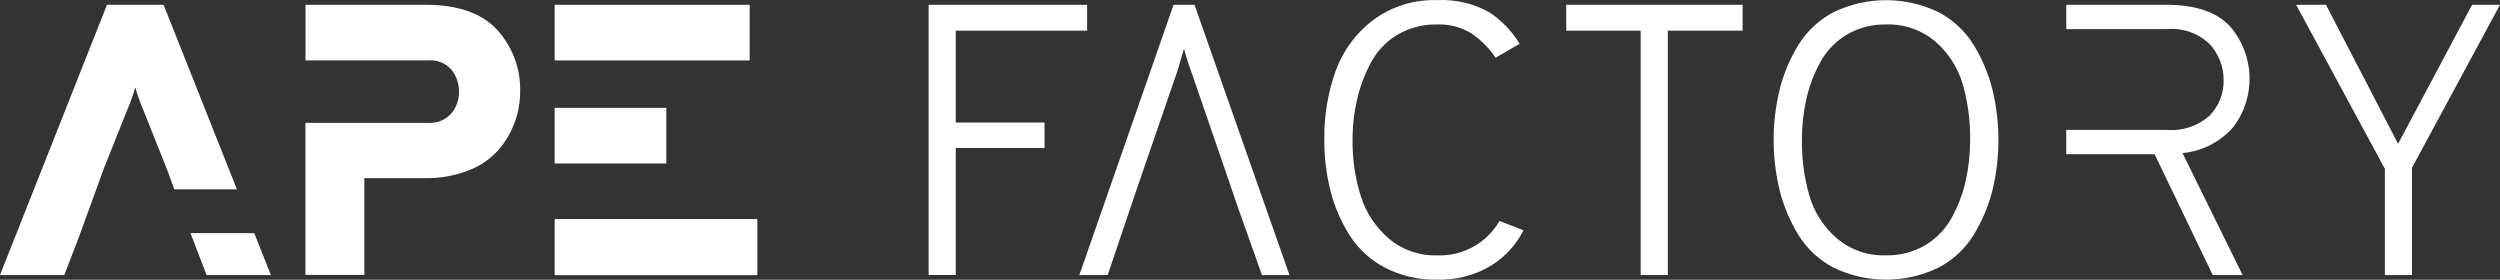
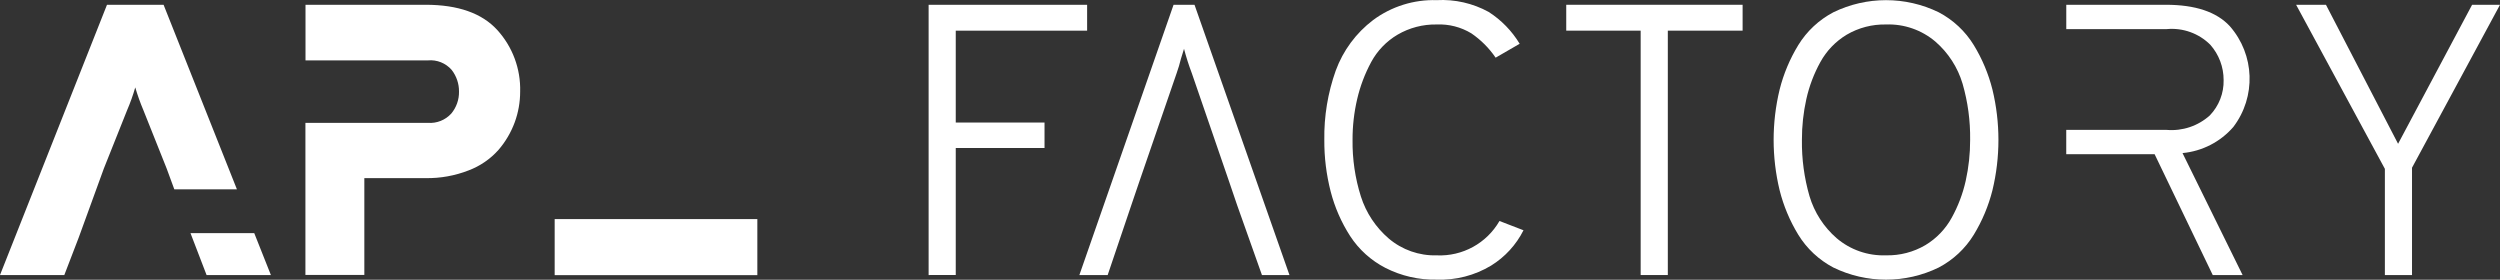
<svg xmlns="http://www.w3.org/2000/svg" width="143" height="16" viewBox="0 0 143 16" fill="none">
  <rect x="0" y="0" width="143" height="16" fill="#333333" stroke="none" />
-   <path d="M31.727 9.35H38.114V6.169H31.727V9.35Z" fill="white" />
  <path d="M35.099 12.532H31.727V15.738H43.32V12.532" fill="white" />
-   <path d="M35.099 3.456H42.881V0.275H31.727V3.456" fill="white" />
+   <path d="M35.099 3.456H42.881H31.727V3.456" fill="white" />
  <path d="M28.438 1.709C27.558 0.752 26.195 0.273 24.347 0.273H17.475V3.454H24.481C24.993 3.408 25.495 3.609 25.833 3.995C26.111 4.35 26.26 4.789 26.255 5.239C26.264 5.698 26.106 6.145 25.811 6.498C25.473 6.869 24.983 7.064 24.481 7.028H17.47V15.728H20.84V10.189H24.343C25.184 10.203 26.021 10.053 26.804 9.747C27.46 9.5 28.046 9.098 28.512 8.576C28.914 8.11 29.229 7.575 29.442 6.997C29.648 6.435 29.753 5.841 29.753 5.242C29.789 3.939 29.318 2.673 28.438 1.709Z" fill="white" />
  <path d="M9.971 10.83H13.552L9.357 0.273H6.12L0 15.732H3.679L4.505 13.582L5.941 9.637L7.271 6.303C7.454 5.879 7.61 5.443 7.736 4.999C7.866 5.442 8.022 5.878 8.202 6.303L9.532 9.637" fill="white" />
  <path d="M10.896 13.335L11.816 15.732H15.495L14.543 13.335H10.896Z" fill="white" />
  <path d="M53.117 15.732V0.273H62.183V1.753H54.669V7.008H59.747V8.465H54.669V15.73" fill="white" />
  <path d="M82.182 15.996C81.163 16.017 80.153 15.786 79.245 15.323C78.425 14.901 77.728 14.273 77.227 13.501C76.724 12.719 76.349 11.862 76.116 10.962C75.868 9.995 75.744 9.001 75.751 8.003C75.73 6.653 75.951 5.311 76.404 4.039C76.825 2.89 77.567 1.886 78.544 1.146C79.592 0.369 80.874 -0.032 82.18 0.008C83.214 -0.049 84.244 0.185 85.151 0.682C85.875 1.146 86.481 1.769 86.925 2.504L85.55 3.299C85.179 2.753 84.707 2.281 84.162 1.908C83.565 1.546 82.875 1.37 82.177 1.4C81.391 1.386 80.616 1.588 79.938 1.985C79.301 2.361 78.78 2.904 78.43 3.553C78.072 4.218 77.803 4.927 77.632 5.662C77.452 6.43 77.363 7.215 77.366 8.003C77.352 9.1 77.512 10.192 77.843 11.239C78.14 12.173 78.694 13.006 79.439 13.645C80.202 14.292 81.177 14.634 82.178 14.606C83.651 14.674 85.037 13.915 85.77 12.641L87.144 13.171C86.726 14.002 86.085 14.701 85.293 15.191C84.357 15.755 83.276 16.035 82.182 15.996Z" fill="white" />
  <path d="M95.399 1.753V15.732H93.846V1.753H89.589V0.273H99.677V1.753" fill="white" />
  <path d="M107.881 14.605C108.671 14.623 109.451 14.421 110.132 14.021C110.765 13.641 111.285 13.099 111.639 12.452C112.004 11.791 112.273 11.081 112.438 10.344C112.609 9.575 112.694 8.79 112.692 8.003C112.707 6.916 112.561 5.834 112.26 4.79C111.982 3.857 111.444 3.022 110.708 2.383C109.922 1.714 108.914 1.363 107.881 1.4C107.091 1.383 106.312 1.585 105.631 1.985C104.997 2.366 104.477 2.907 104.123 3.554C103.758 4.215 103.489 4.925 103.324 5.662C103.153 6.431 103.067 7.216 103.07 8.003C103.055 9.09 103.201 10.172 103.502 11.216C103.78 12.149 104.318 12.984 105.054 13.623C105.839 14.292 106.847 14.642 107.879 14.605H107.881ZM110.897 15.301C108.995 16.229 106.768 16.229 104.866 15.301C104.04 14.866 103.346 14.218 102.86 13.424C102.379 12.636 102.02 11.78 101.795 10.885C101.337 8.99 101.337 7.015 101.795 5.121C102.02 4.226 102.379 3.37 102.86 2.582C103.347 1.787 104.04 1.139 104.866 0.704C106.768 -0.223 108.995 -0.223 110.897 0.704C111.723 1.139 112.416 1.787 112.902 2.582C113.383 3.37 113.742 4.226 113.967 5.121C114.425 7.015 114.425 8.99 113.967 10.885C113.742 11.779 113.383 12.635 112.902 13.424C112.416 14.218 111.723 14.866 110.897 15.301Z" fill="white" />
  <path d="M136.415 15.732V9.659L131.338 0.274H133.045L137.17 8.225L141.404 0.274H143L137.967 9.594V15.733" fill="white" />
  <path d="M127.746 7.263C129.059 5.537 128.976 3.131 127.547 1.499C126.793 0.682 125.574 0.273 123.889 0.273H118.191V1.665H123.933C124.856 1.577 125.771 1.905 126.427 2.558C126.922 3.116 127.194 3.836 127.191 4.58C127.208 5.33 126.924 6.057 126.404 6.6C125.731 7.207 124.836 7.507 123.932 7.43H118.189V8.821H123.244L126.57 15.735H128.278L124.84 8.756C125.966 8.651 127.007 8.116 127.746 7.263Z" fill="white" />
  <path d="M68.326 0.273H67.128L61.74 15.732H63.359L64.711 11.735L65.177 10.366L67.305 4.183C67.401 3.915 67.482 3.642 67.549 3.365L67.726 2.792C67.849 3.263 67.997 3.727 68.17 4.183L70.298 10.366L70.764 11.735L72.183 15.732H73.757" fill="white" />
</svg>